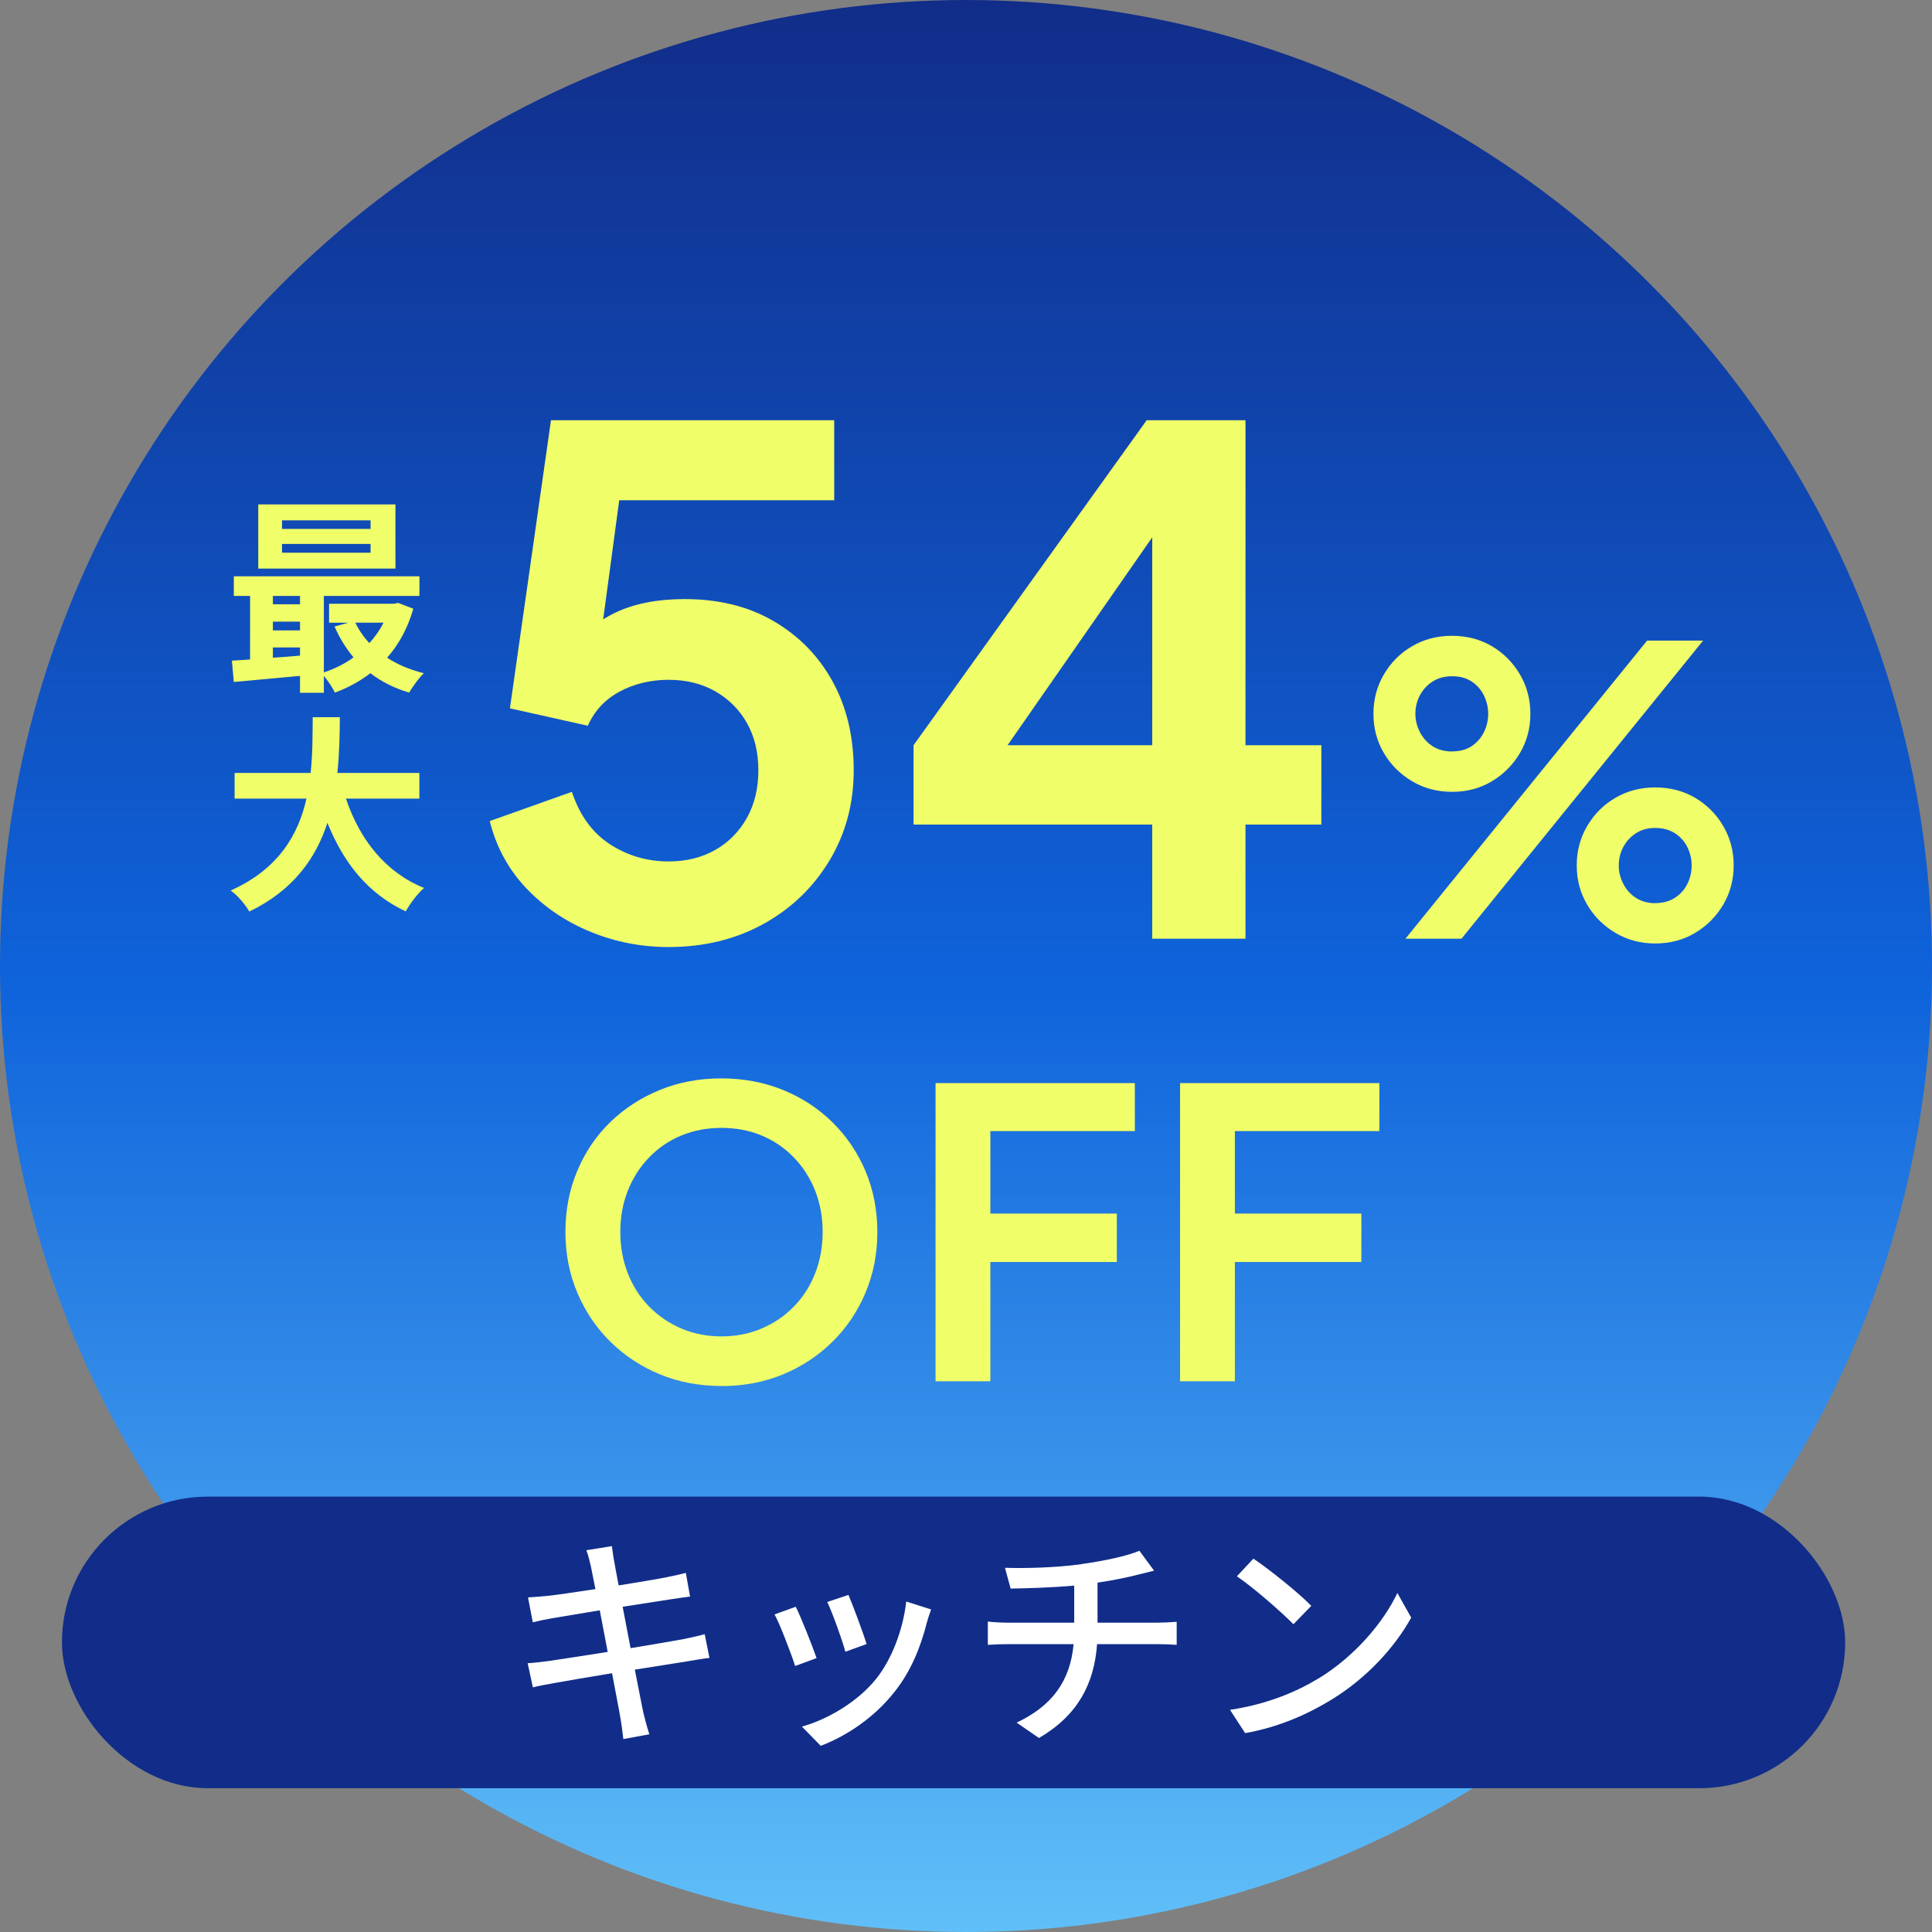
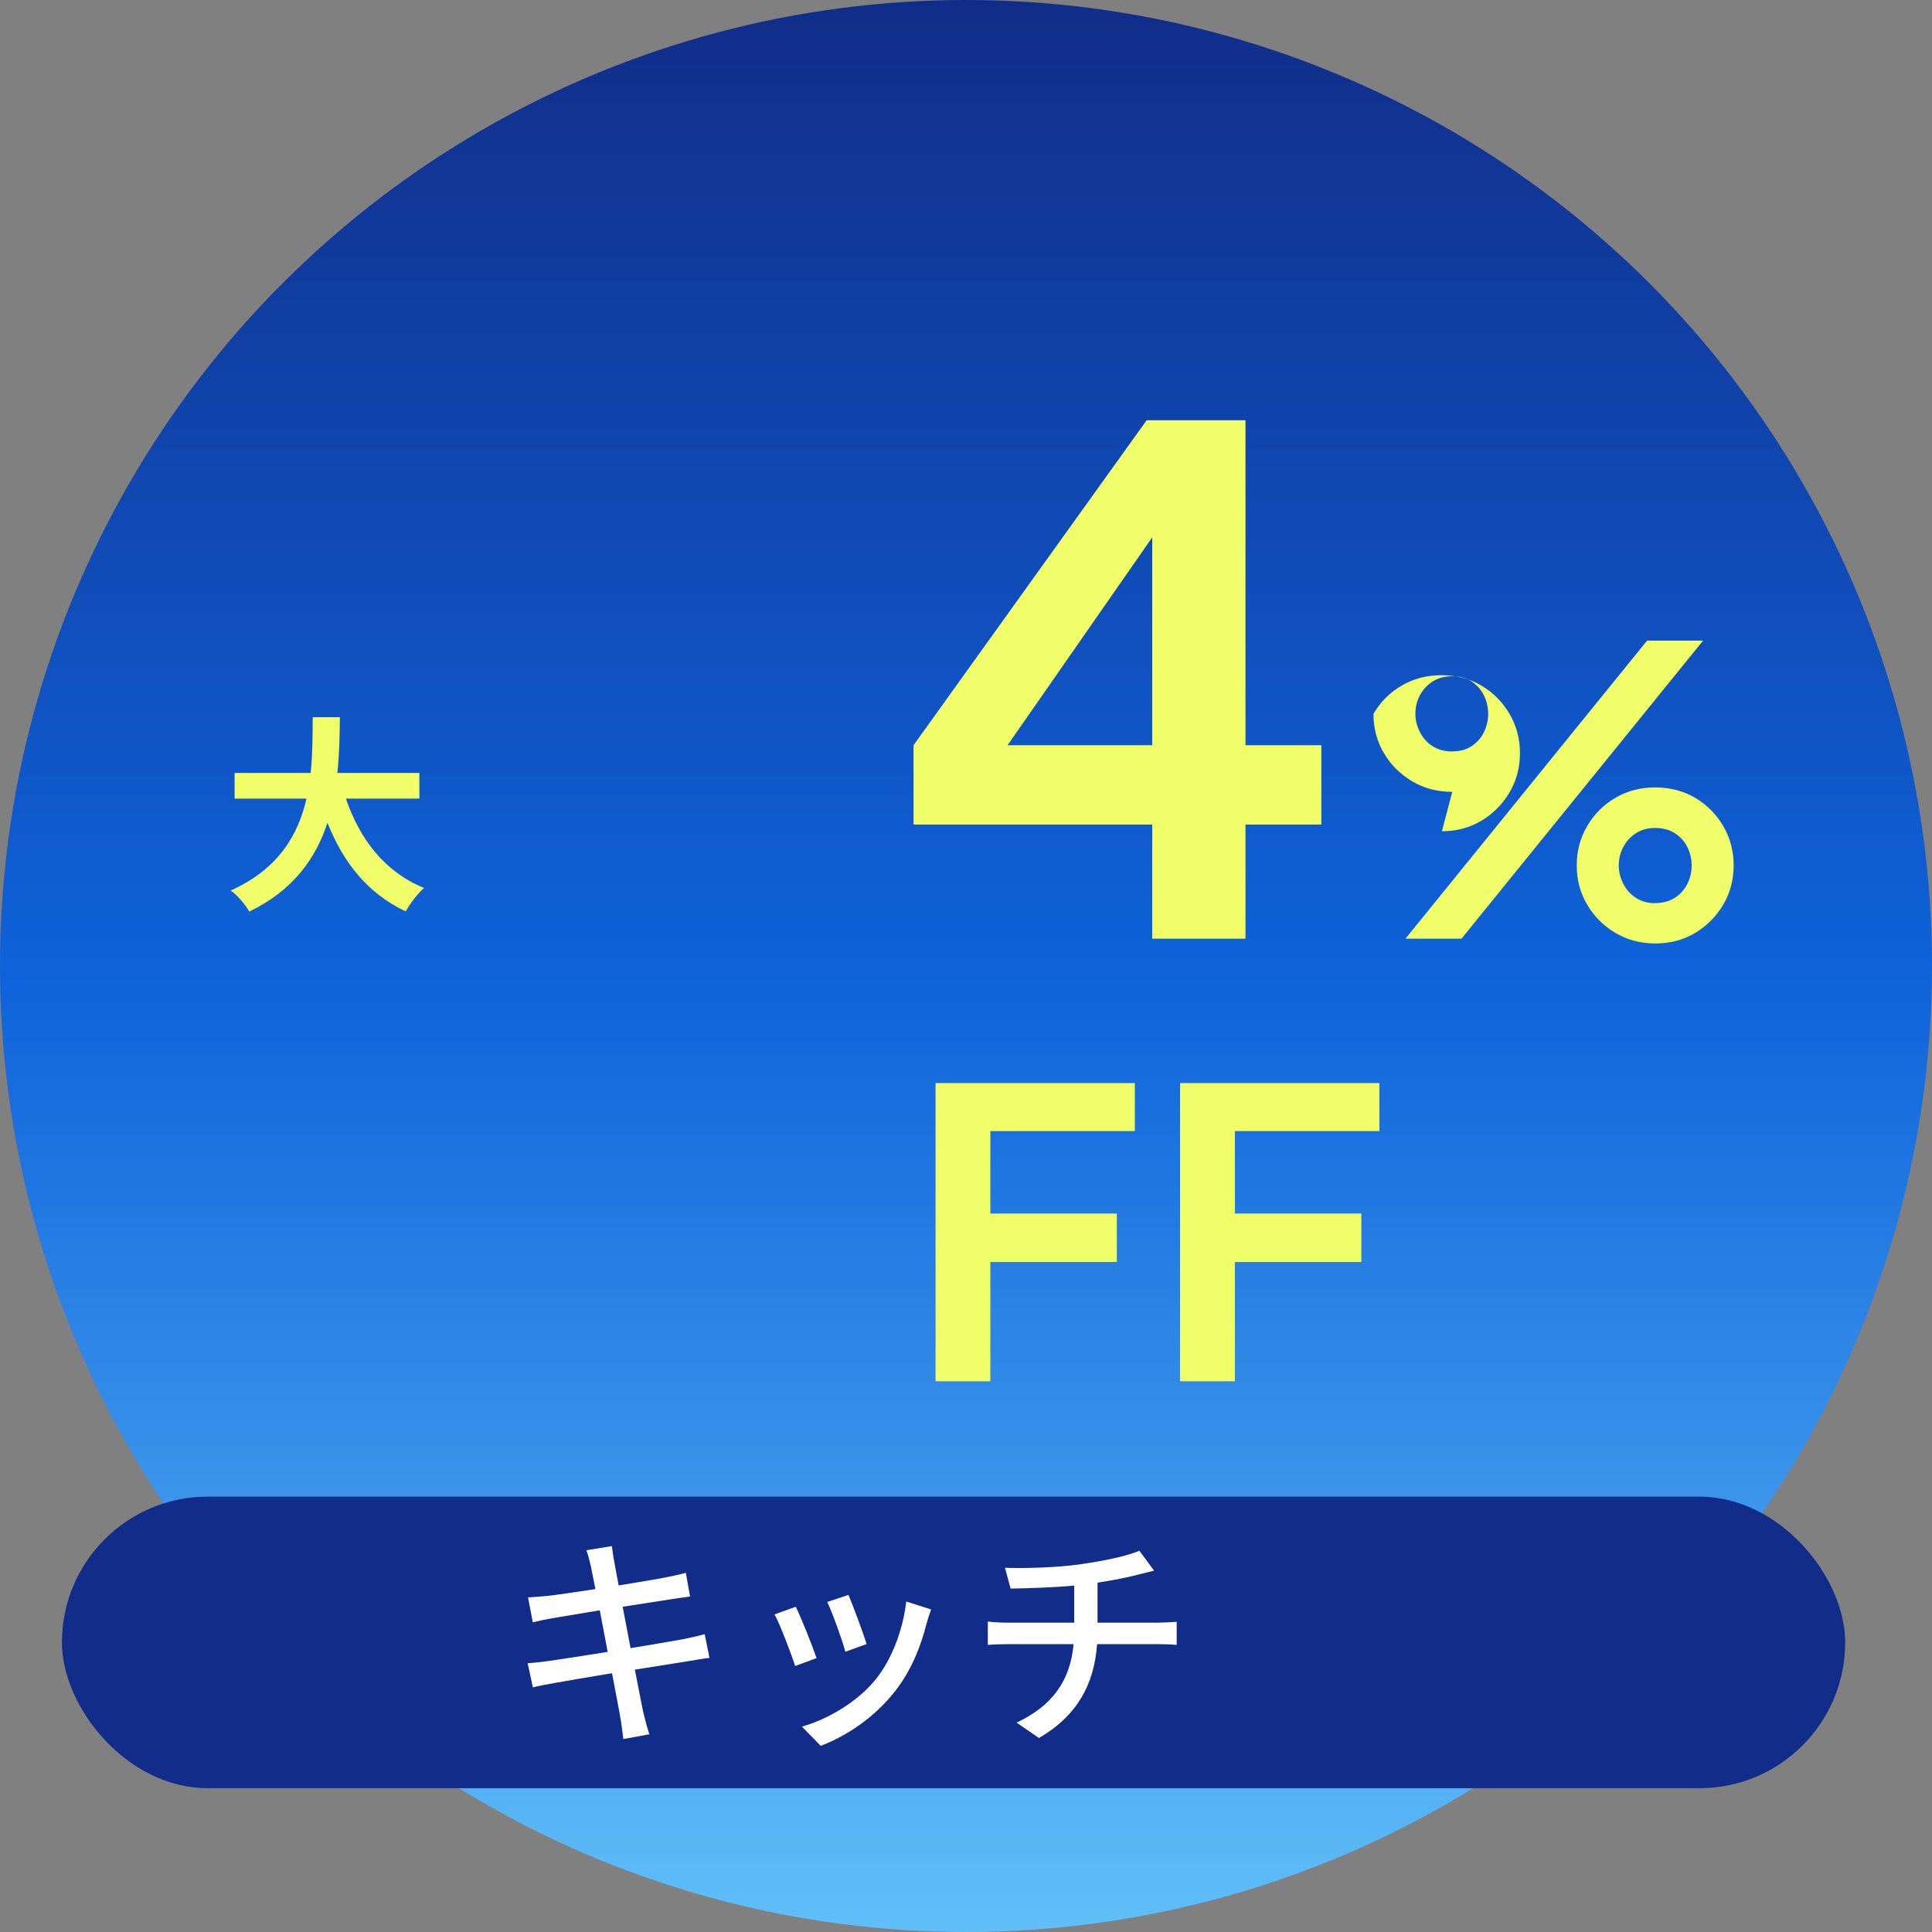
<svg xmlns="http://www.w3.org/2000/svg" id="_レイヤー_2" data-name="レイヤー 2" viewBox="0 0 222.1 222.1">
  <rect x="0" y="0" width="222.1" height="222.1" fill="#808080" stroke="none" />
  <defs>
    <style>
      .cls-1 {
        fill: #f0ff69;
      }

      .cls-2 {
        fill: #112d89;
      }

      .cls-3 {
        fill: #fff;
      }

      .cls-4 {
        fill: url(#_名称未設定グラデーション_9);
      }
    </style>
    <linearGradient id="_名称未設定グラデーション_9" data-name="名称未設定グラデーション 9" x1="111.05" y1="222.1" x2="111.05" y2="0" gradientUnits="userSpaceOnUse">
      <stop offset="0" stop-color="#60bff8" />
      <stop offset=".49" stop-color="#0f63db" />
      <stop offset="1" stop-color="#112d89" />
    </linearGradient>
  </defs>
  <g id="_デザイン" data-name="デザイン">
    <g>
      <circle class="cls-4" cx="111.05" cy="111.05" r="111.05" />
      <g>
-         <path class="cls-1" d="M47.52,69.97c-.65,2.26-1.68,4.13-3.02,5.64,1.2.79,2.64,1.39,4.22,1.78-.55.53-1.3,1.56-1.68,2.23-1.7-.5-3.19-1.25-4.46-2.23-1.22.94-2.59,1.68-4.08,2.23-.26-.55-.79-1.34-1.27-1.92v1.94h-2.74v-1.94c-2.76.26-5.5.5-7.61.7l-.22-2.45c.62-.05,1.34-.07,2.09-.14v-7.3h-1.87v-2.26h21.34v2.26h-10.99v8.79c1.22-.41,2.4-.98,3.41-1.73-.86-1.03-1.61-2.23-2.18-3.55l1.58-.43h-2.21v-2.18h7.46l.48-.1,1.75.67ZM45.46,65.36h-15.77v-7.37h15.77v7.37ZM31.37,68.51v.96h3.12v-.96h-3.12ZM31.37,72.47h3.12v-1.01h-3.12v1.01ZM31.37,75.61c1.01-.07,2.06-.14,3.12-.24v-.94h-3.12v1.18ZM42.6,59.82h-10.18v.98h10.18v-.98ZM42.6,62.53h-10.18v1.01h10.18v-1.01ZM40.85,71.58c.41.86.96,1.66,1.61,2.35.65-.7,1.2-1.49,1.63-2.35h-3.24Z" />
        <path class="cls-1" d="M39.77,91.81c1.58,4.68,4.49,8.45,8.98,10.27-.72.6-1.66,1.87-2.11,2.69-4.34-2.04-7.13-5.54-9-10.18-1.3,4.01-3.89,7.75-8.98,10.2-.46-.79-1.3-1.82-2.14-2.42,5.5-2.45,7.78-6.43,8.71-10.56h-8.26v-2.95h8.74c.24-2.26.22-4.44.24-6.41h3.12c-.02,1.97-.05,4.18-.29,6.41h9.43v2.95h-8.45Z" />
      </g>
      <g>
-         <path class="cls-1" d="M76.86,108.87c-3.15,0-6.15-.59-9-1.76-2.85-1.17-5.31-2.84-7.36-5-2.05-2.16-3.45-4.73-4.2-7.72l9.44-3.36c.91,2.72,2.37,4.73,4.4,6.04,2.03,1.31,4.27,1.96,6.72,1.96,2.03,0,3.81-.44,5.36-1.32,1.55-.88,2.76-2.11,3.64-3.68.88-1.57,1.32-3.4,1.32-5.48s-.44-3.89-1.32-5.44c-.88-1.55-2.09-2.76-3.64-3.64-1.55-.88-3.33-1.32-5.36-1.32s-3.96.45-5.64,1.36c-1.68.91-2.89,2.21-3.64,3.92l-8.96-2,4.72-33.12h32.56v9.2h-28.16l4.08-4.72-3.36,24.96-3.12-2.56c1.49-2.19,3.32-3.79,5.48-4.8,2.16-1.01,4.79-1.52,7.88-1.52,3.95,0,7.37.85,10.28,2.56,2.91,1.71,5.16,4.03,6.76,6.96,1.6,2.93,2.4,6.32,2.4,10.16s-.93,7.31-2.8,10.4c-1.87,3.09-4.4,5.52-7.6,7.28-3.2,1.76-6.83,2.64-10.88,2.64Z" />
        <path class="cls-1" d="M132.46,107.91v-13.12h-27.44v-9.12l26.8-37.36h11.36v37.36h8.72v9.12h-8.72v13.12h-10.72ZM113.1,89.59l-1.92-3.92h21.28v-28.8l2.8.88-22.16,31.84Z" />
-         <path class="cls-1" d="M166.95,91.03c-1.72,0-3.26-.41-4.62-1.22-1.36-.81-2.45-1.89-3.24-3.24-.8-1.35-1.2-2.85-1.2-4.51s.4-3.17,1.2-4.53c.8-1.36,1.88-2.45,3.24-3.24,1.36-.8,2.89-1.2,4.58-1.2s3.25.4,4.6,1.2c1.35.8,2.42,1.88,3.22,3.24.8,1.36,1.2,2.88,1.2,4.53s-.4,3.16-1.2,4.51c-.8,1.35-1.87,2.43-3.22,3.24-1.35.81-2.87,1.22-4.55,1.22ZM161.57,107.91l27.78-34.27h6.44l-27.78,34.27h-6.44ZM166.95,86.38c.89,0,1.64-.21,2.25-.62.61-.41,1.08-.95,1.4-1.61.32-.66.48-1.36.48-2.09s-.16-1.43-.48-2.09c-.32-.66-.79-1.2-1.4-1.61-.61-.41-1.36-.62-2.25-.62s-1.65.21-2.28.62c-.63.41-1.11.94-1.45,1.59-.34.64-.51,1.35-.51,2.12,0,.71.17,1.4.51,2.07.34.67.82,1.22,1.45,1.63.63.41,1.39.62,2.28.62ZM190.28,108.46c-1.69,0-3.21-.41-4.58-1.22-1.36-.81-2.45-1.89-3.24-3.24-.8-1.35-1.2-2.85-1.2-4.51s.4-3.17,1.2-4.53c.8-1.36,1.88-2.45,3.24-3.24,1.36-.8,2.89-1.2,4.58-1.2s3.25.4,4.6,1.2c1.35.8,2.42,1.88,3.22,3.24.8,1.36,1.2,2.88,1.2,4.53s-.4,3.16-1.2,4.51c-.8,1.35-1.87,2.43-3.22,3.24-1.35.81-2.88,1.22-4.6,1.22ZM190.28,103.82c.89,0,1.65-.21,2.28-.62.63-.41,1.1-.95,1.43-1.61.32-.66.48-1.36.48-2.09s-.16-1.43-.48-2.09c-.32-.66-.8-1.2-1.43-1.61-.63-.41-1.39-.62-2.28-.62s-1.6.21-2.23.62c-.63.41-1.11.94-1.45,1.59-.34.64-.51,1.35-.51,2.12,0,.71.17,1.4.51,2.07.34.67.82,1.22,1.45,1.63.63.41,1.37.62,2.23.62Z" />
+         <path class="cls-1" d="M166.95,91.03c-1.72,0-3.26-.41-4.62-1.22-1.36-.81-2.45-1.89-3.24-3.24-.8-1.35-1.2-2.85-1.2-4.51c.8-1.36,1.88-2.45,3.24-3.24,1.36-.8,2.89-1.2,4.58-1.2s3.25.4,4.6,1.2c1.35.8,2.42,1.88,3.22,3.24.8,1.36,1.2,2.88,1.2,4.53s-.4,3.16-1.2,4.51c-.8,1.35-1.87,2.43-3.22,3.24-1.35.81-2.87,1.22-4.55,1.22ZM161.57,107.91l27.78-34.27h6.44l-27.78,34.27h-6.44ZM166.95,86.38c.89,0,1.64-.21,2.25-.62.61-.41,1.08-.95,1.4-1.61.32-.66.48-1.36.48-2.09s-.16-1.43-.48-2.09c-.32-.66-.79-1.2-1.4-1.61-.61-.41-1.36-.62-2.25-.62s-1.65.21-2.28.62c-.63.41-1.11.94-1.45,1.59-.34.64-.51,1.35-.51,2.12,0,.71.17,1.4.51,2.07.34.67.82,1.22,1.45,1.63.63.41,1.39.62,2.28.62ZM190.28,108.46c-1.69,0-3.21-.41-4.58-1.22-1.36-.81-2.45-1.89-3.24-3.24-.8-1.35-1.2-2.85-1.2-4.51s.4-3.17,1.2-4.53c.8-1.36,1.88-2.45,3.24-3.24,1.36-.8,2.89-1.2,4.58-1.2s3.25.4,4.6,1.2c1.35.8,2.42,1.88,3.22,3.24.8,1.36,1.2,2.88,1.2,4.53s-.4,3.16-1.2,4.51c-.8,1.35-1.87,2.43-3.22,3.24-1.35.81-2.88,1.22-4.6,1.22ZM190.28,103.82c.89,0,1.65-.21,2.28-.62.63-.41,1.1-.95,1.43-1.61.32-.66.48-1.36.48-2.09s-.16-1.43-.48-2.09c-.32-.66-.8-1.2-1.43-1.61-.63-.41-1.39-.62-2.28-.62s-1.6.21-2.23.62c-.63.41-1.11.94-1.45,1.59-.34.64-.51,1.35-.51,2.12,0,.71.17,1.4.51,2.07.34.67.82,1.22,1.45,1.63.63.41,1.37.62,2.23.62Z" />
      </g>
      <g>
-         <path class="cls-1" d="M82.94,159.33c-2.55,0-4.9-.44-7.06-1.33-2.16-.89-4.06-2.13-5.68-3.73-1.63-1.59-2.9-3.47-3.82-5.63-.92-2.16-1.38-4.5-1.38-7.02s.45-4.85,1.36-7.01c.9-2.16,2.17-4.03,3.79-5.61,1.63-1.58,3.53-2.81,5.7-3.7,2.18-.89,4.54-1.33,7.08-1.33s4.91.45,7.08,1.33c2.18.89,4.08,2.13,5.7,3.73,1.62,1.6,2.89,3.47,3.79,5.61.9,2.15,1.36,4.48,1.36,6.99s-.46,4.85-1.38,7.02-2.19,4.04-3.82,5.63c-1.63,1.6-3.52,2.84-5.68,3.73s-4.52,1.33-7.06,1.33ZM82.94,153.63c1.66,0,3.19-.3,4.6-.9,1.41-.6,2.65-1.43,3.7-2.51,1.06-1.07,1.88-2.35,2.46-3.82.58-1.47.87-3.07.87-4.78s-.29-3.3-.87-4.76c-.58-1.46-1.4-2.73-2.46-3.82-1.06-1.09-2.29-1.92-3.7-2.51-1.41-.58-2.94-.87-4.6-.87s-3.19.29-4.6.87c-1.41.58-2.65,1.42-3.7,2.51-1.06,1.09-1.88,2.36-2.46,3.82-.58,1.46-.87,3.04-.87,4.76s.29,3.31.87,4.78c.58,1.47,1.4,2.74,2.46,3.82,1.06,1.07,2.29,1.91,3.7,2.51,1.41.6,2.94.9,4.6.9Z" />
        <path class="cls-1" d="M107.55,158.78v-34.27h22.91v5.52h-16.61v9.48h14.54v5.57h-14.54v13.71h-6.3Z" />
        <path class="cls-1" d="M135.66,158.78v-34.27h22.91v5.52h-16.61v9.48h14.54v5.57h-14.54v13.71h-6.3Z" />
      </g>
      <rect class="cls-2" x="7.12" y="172.05" width="205" height="33.52" rx="16.76" ry="16.76" />
      <g>
        <path class="cls-3" d="M67.43,178.21l2.91-.47c.08.49.16,1.3.29,1.87.05.31.23,1.3.49,2.65,2.37-.39,4.58-.75,5.59-.96.81-.16,1.61-.34,2.13-.49l.49,2.73c-.47.05-1.35.18-2.08.29-1.14.18-3.33.52-5.67.88.29,1.48.6,3.15.91,4.76,2.52-.42,4.84-.81,6.08-1.04.99-.21,1.85-.39,2.44-.57l.55,2.73c-.6.05-1.53.23-2.52.39-1.35.21-3.64.57-6.06.96.47,2.34.83,4.29.99,4.99.18.75.42,1.66.68,2.44l-2.99.55c-.13-.94-.21-1.77-.36-2.55-.1-.65-.49-2.6-.94-5.02-2.83.47-5.46.91-6.68,1.14-1.07.18-1.85.34-2.42.49l-.6-2.78c.65-.03,1.74-.16,2.47-.26,1.27-.18,3.93-.6,6.73-1.04-.31-1.61-.62-3.28-.91-4.78-2.39.39-4.55.75-5.46.91-.78.13-1.4.26-2.24.47l-.55-2.86c.73-.05,1.46-.1,2.26-.18.96-.1,3.12-.42,5.49-.78-.26-1.3-.44-2.24-.52-2.6-.16-.7-.31-1.3-.52-1.87Z" />
        <path class="cls-3" d="M93.88,190.61l-2.47.91c-.44-1.38-1.79-4.91-2.37-5.93l2.44-.88c.6,1.2,1.9,4.47,2.39,5.9ZM106.54,186.56c-.7,2.78-1.82,5.54-3.64,7.85-2.39,3.07-5.62,5.17-8.55,6.29l-2.16-2.21c2.94-.83,6.37-2.81,8.53-5.49,1.79-2.24,3.09-5.62,3.46-8.89l2.86.91c-.23.65-.39,1.12-.49,1.53ZM99.62,189l-2.44.88c-.31-1.22-1.48-4.47-2.08-5.72l2.44-.81c.47,1.09,1.74,4.5,2.08,5.64Z" />
        <path class="cls-3" d="M124.35,179.8c2.47-.34,5.33-.94,6.63-1.53l1.69,2.29c-.7.18-1.27.31-1.69.42-1.27.34-3.07.7-4.81.96v4.6h6.92c.55,0,1.61-.05,2.18-.1v2.65c-.62-.05-1.46-.08-2.13-.08h-7.02c-.34,4.6-2.24,8.19-6.68,10.79l-2.57-1.77c4.03-1.9,6.16-4.73,6.55-9.02h-7.49c-.81,0-1.72.03-2.37.08v-2.68c.62.08,1.53.13,2.34.13h7.59v-4.26c-2.57.23-5.41.31-7.31.34l-.65-2.39c1.98.08,5.95,0,8.81-.42Z" />
-         <path class="cls-3" d="M151.62,192.93c4.19-2.57,7.44-6.47,9.02-9.8l1.59,2.83c-1.87,3.38-5.07,6.92-9.13,9.41-2.63,1.61-5.93,3.15-9.96,3.87l-1.74-2.68c4.34-.65,7.72-2.11,10.22-3.64ZM150.74,184.61l-2.05,2.11c-1.35-1.38-4.58-4.21-6.5-5.51l1.9-2.03c1.82,1.22,5.2,3.93,6.66,5.43Z" />
      </g>
    </g>
  </g>
</svg>